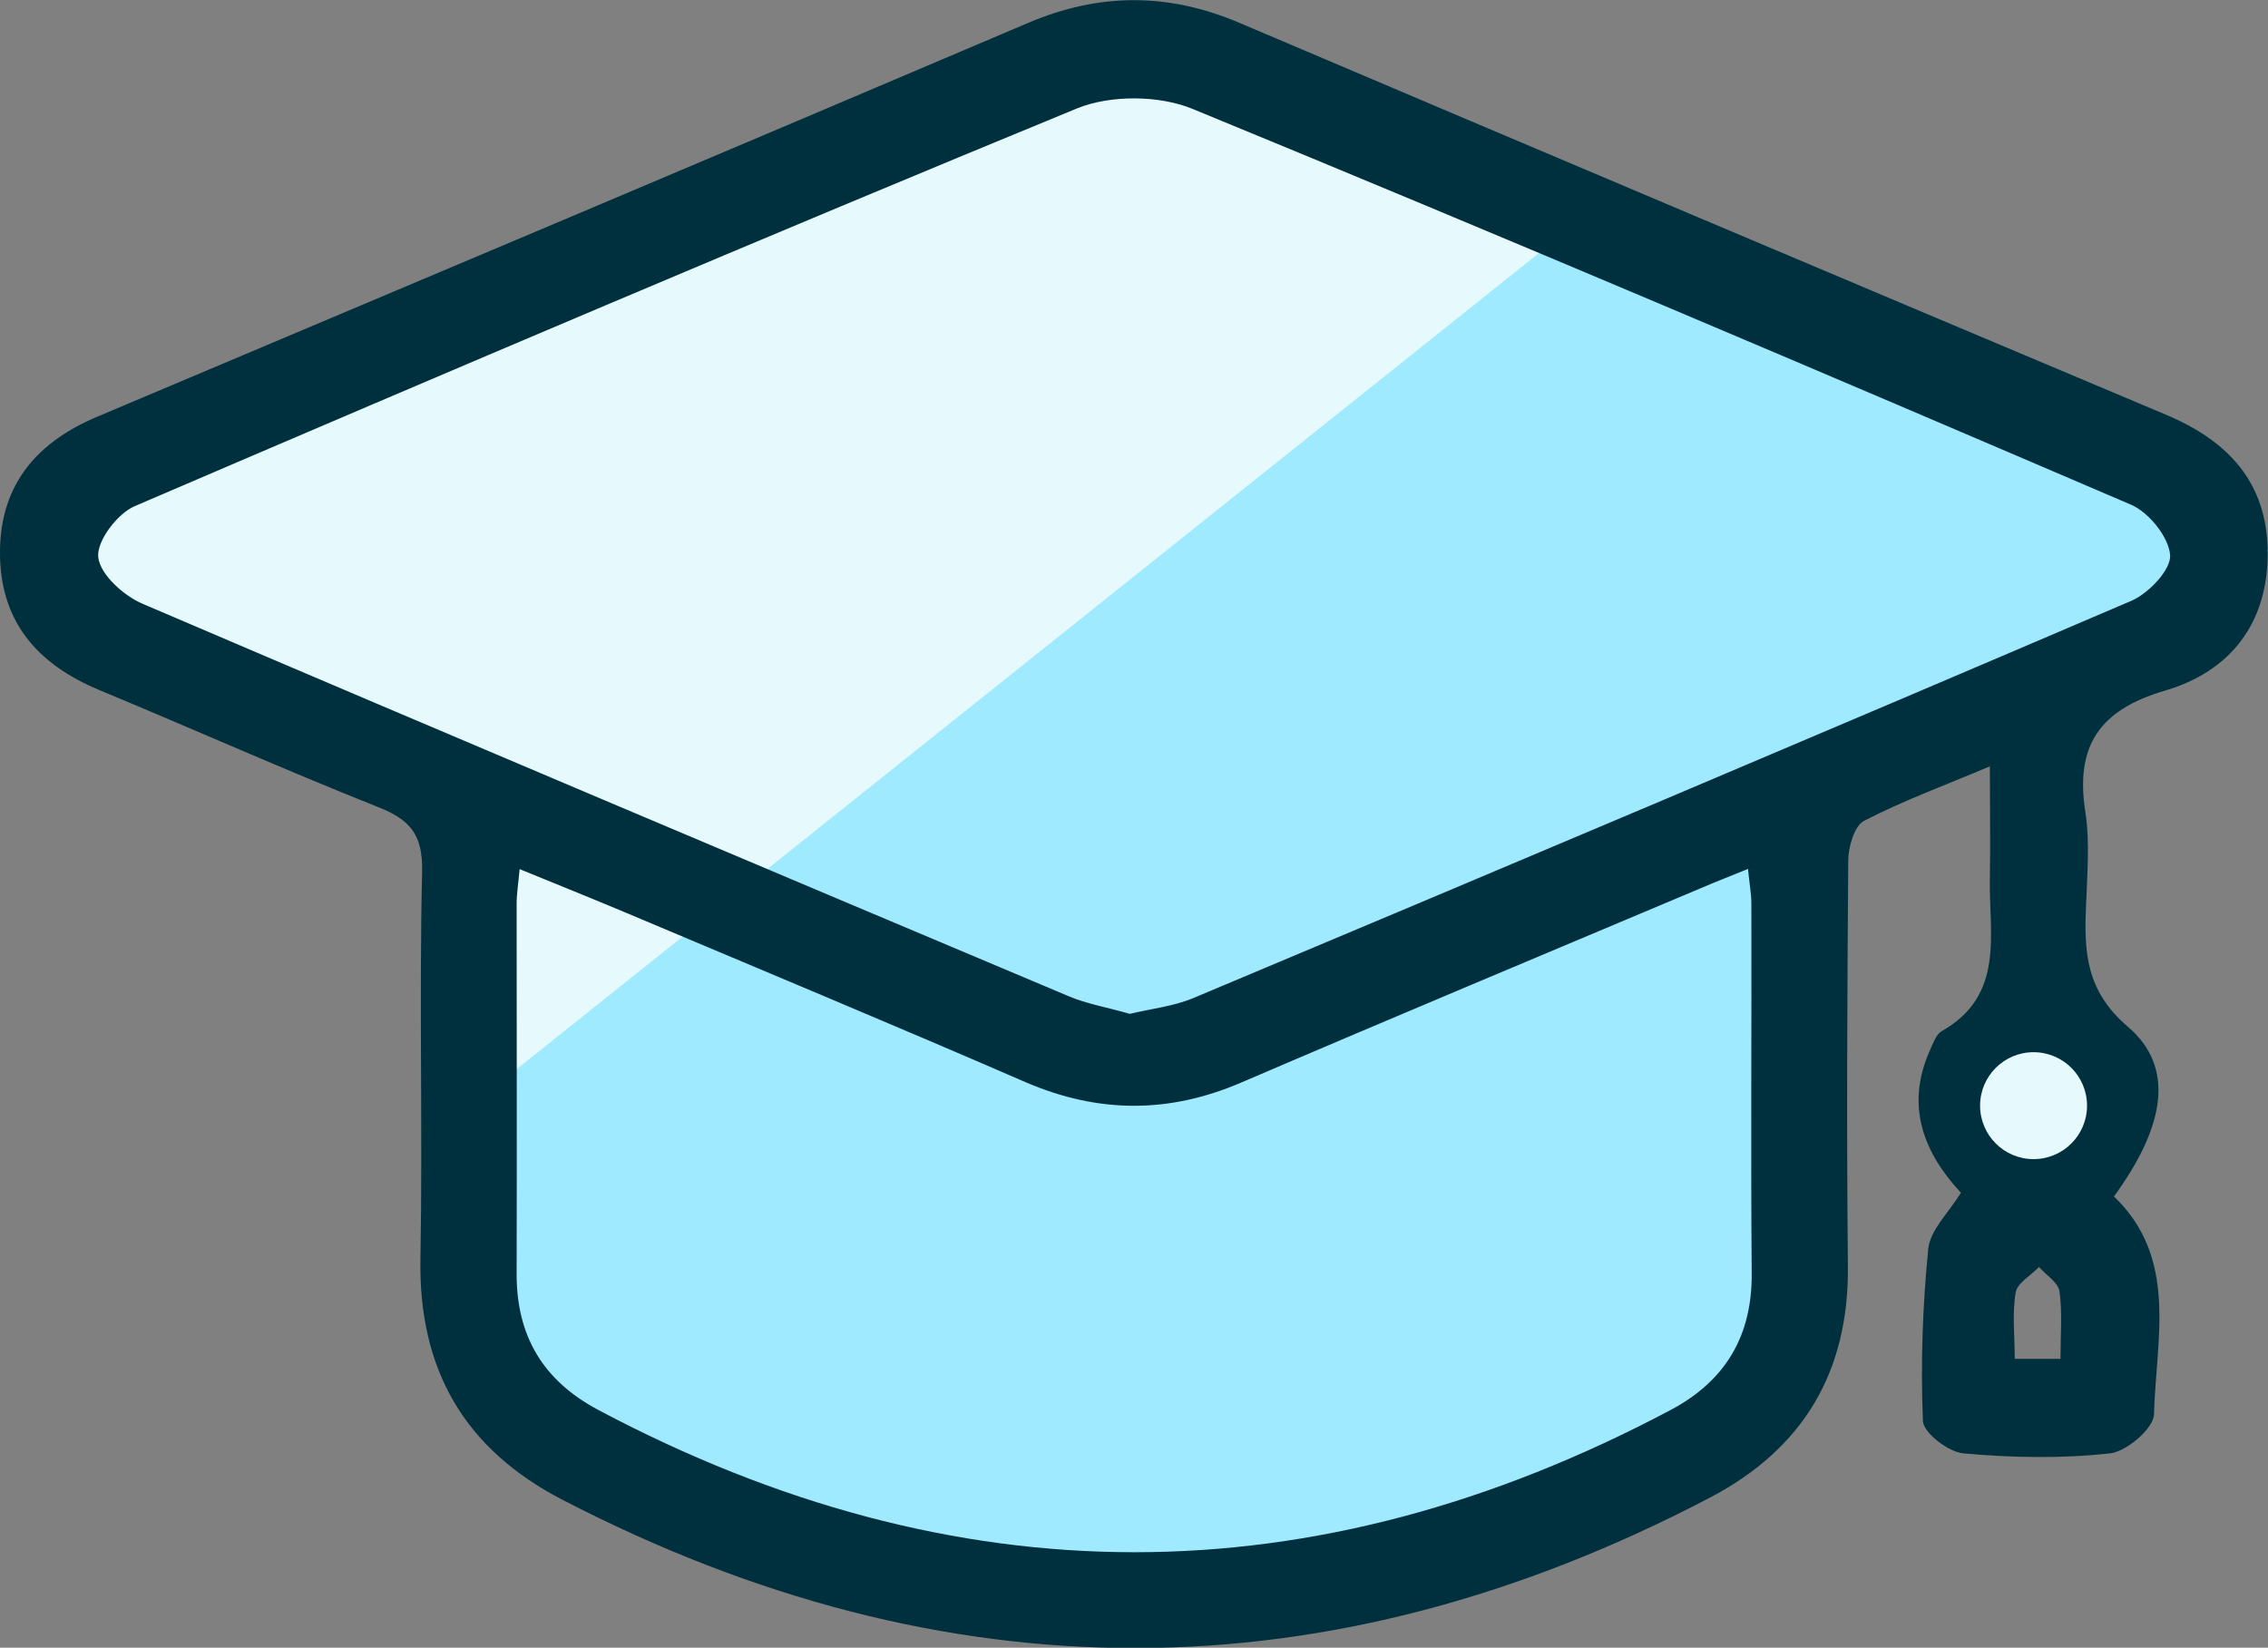
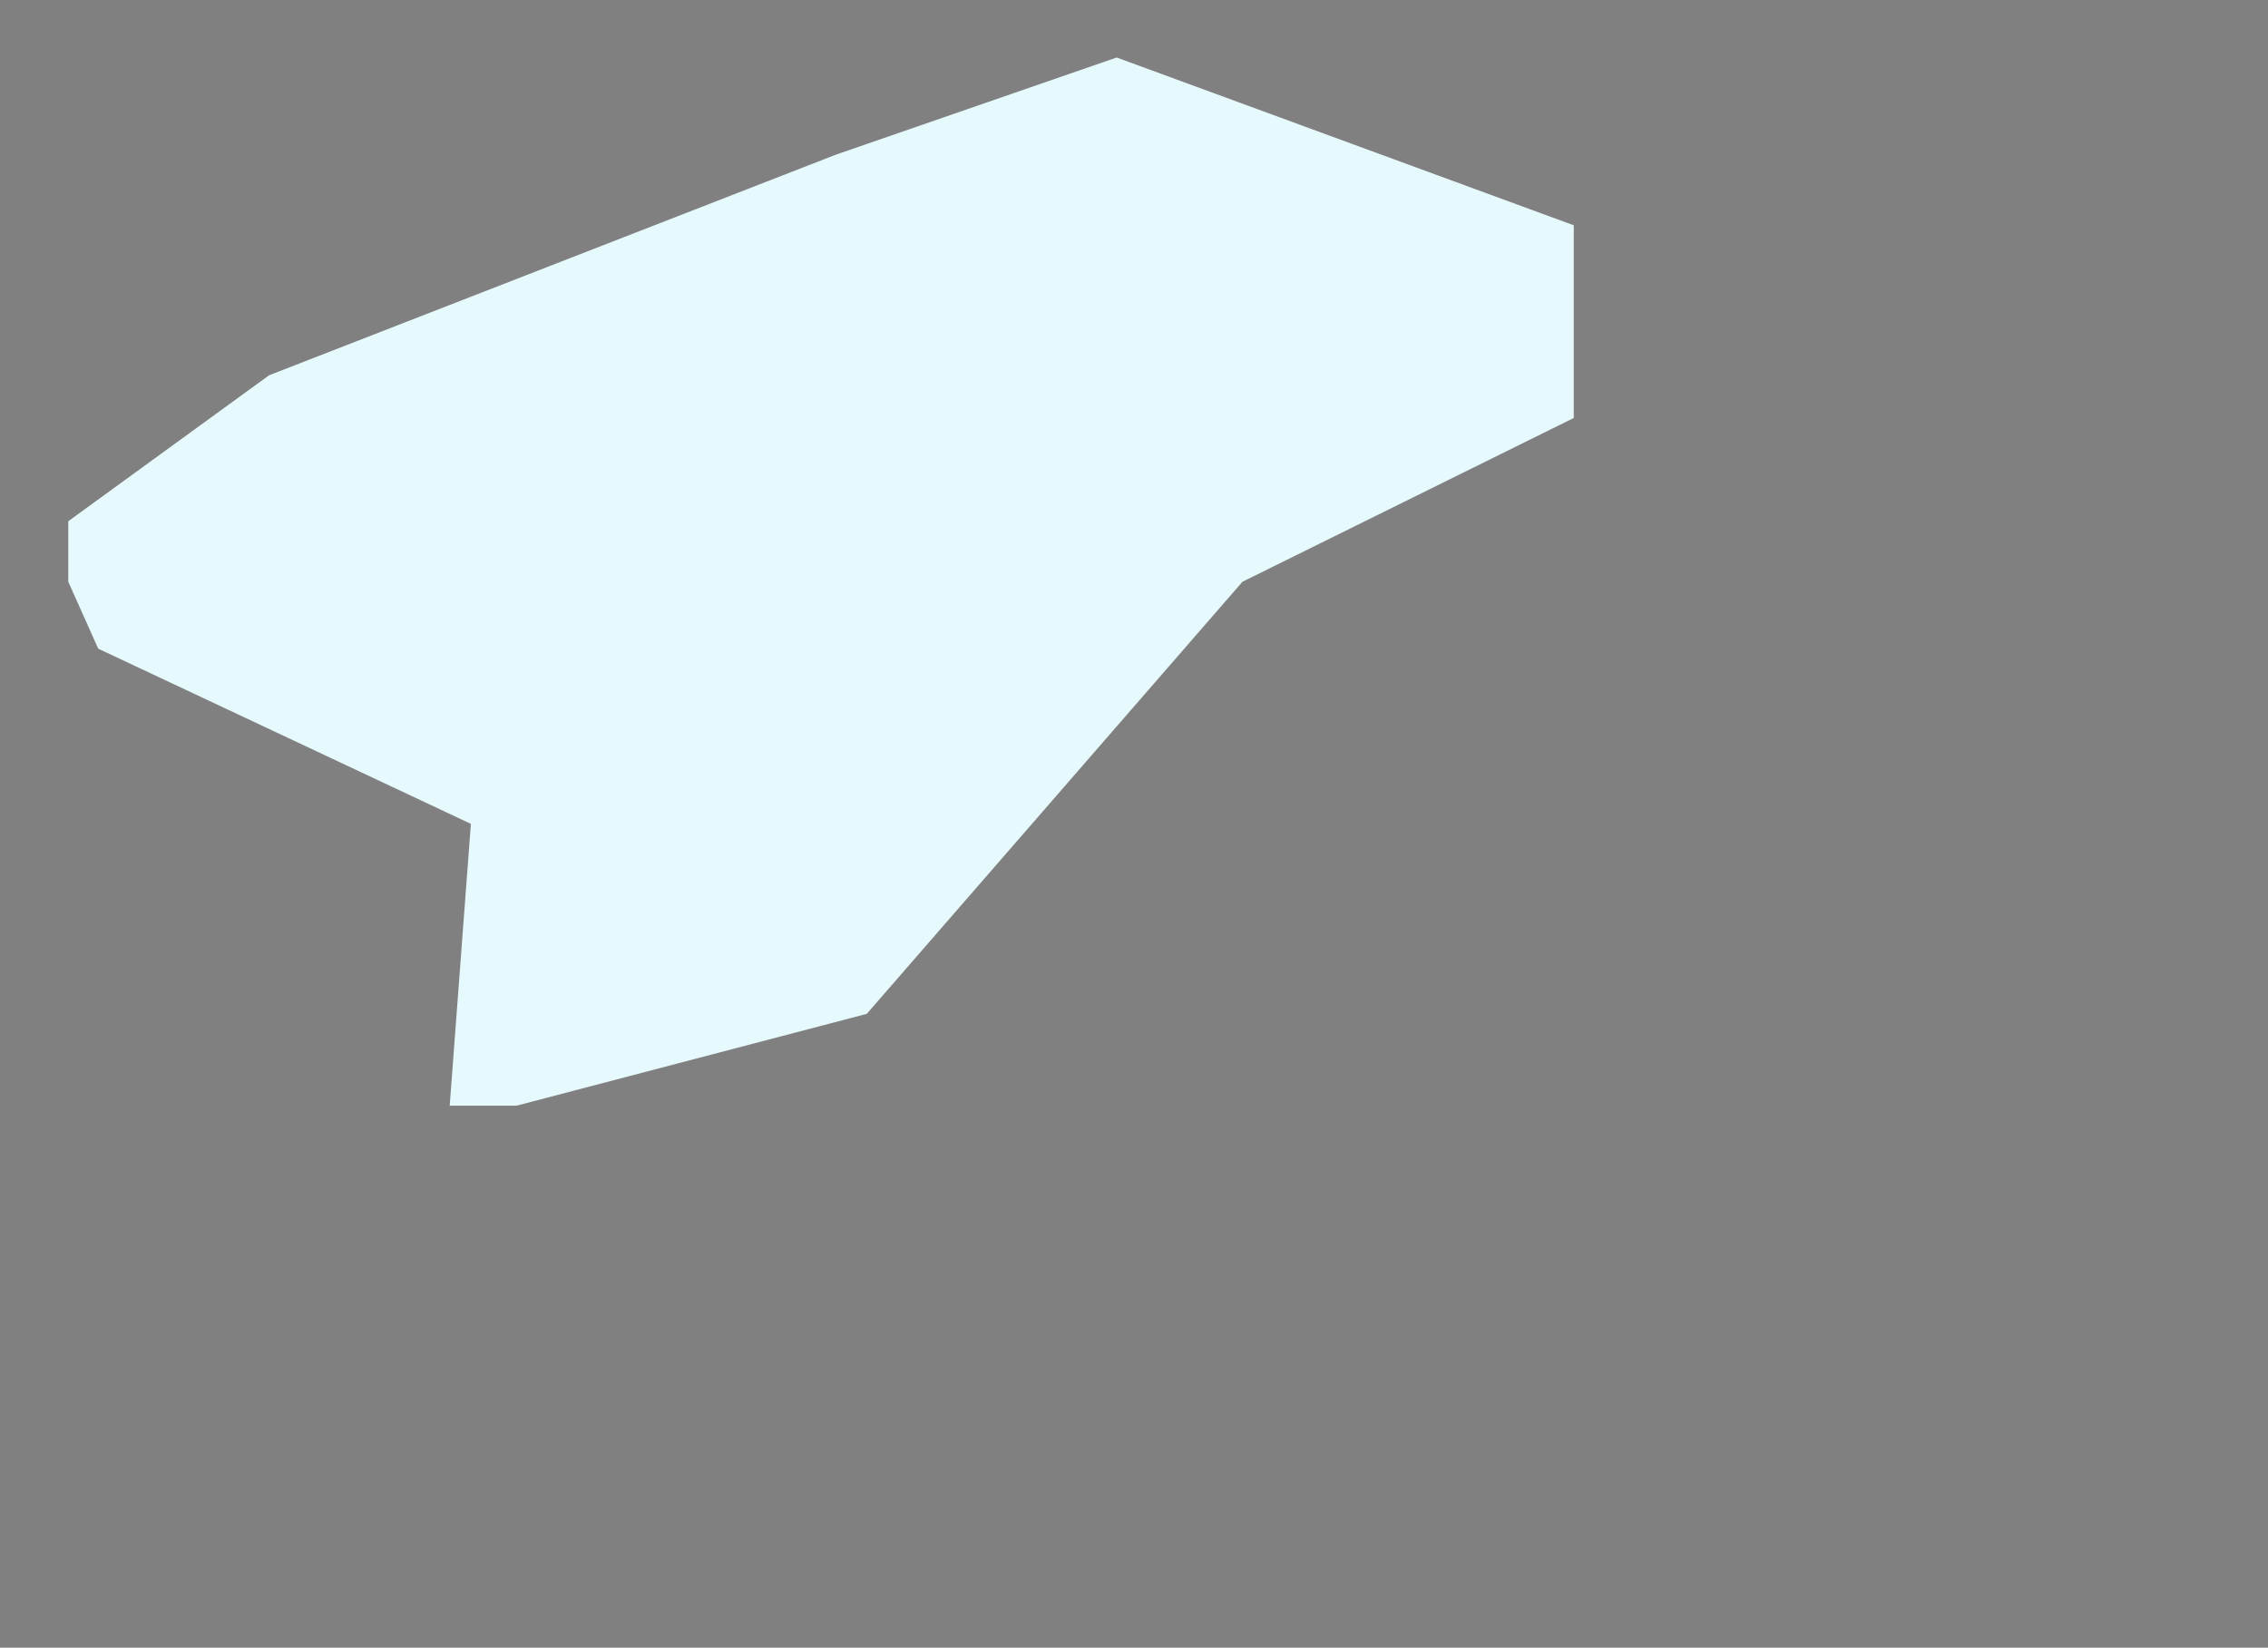
<svg xmlns="http://www.w3.org/2000/svg" id="Layer_2" viewBox="0 0 67.43 49">
  <rect x="0" y="0" width="67.43" height="49" fill="#808080" stroke="none" />
  <defs>
    <style>.cls-1{fill:#e6f9fc;}.cls-1,.cls-2,.cls-3{stroke-width:0px;}.cls-2{fill:#9feaff;}.cls-3{fill:#00303e;}</style>
  </defs>
  <g id="Layer_1-2">
    <polygon class="cls-1" points="46.79 6.7 33.2 1.71 24.85 4.6 8 11.16 2.03 15.5 2.03 17.3 2.92 19.29 14 24.5 13.37 32.88 15.36 32.88 25.77 30.15 36.94 17.3 46.79 12.43 46.79 6.7" />
-     <polygon class="cls-2" points="46.79 6.7 14 32.88 14.09 41.36 22.57 45.07 31.85 47.19 43.3 46.16 51.46 42.42 54.11 38.18 54.11 24.74 58.87 21.12 65.5 18.74 67.43 16.38 64.52 13.06 46.79 6.7" />
-     <path class="cls-3" d="m59.16,22.79c-1.35.57-2.58,1.02-3.74,1.62-.29.15-.47.78-.47,1.19-.03,4.02-.05,8.04-.01,12.06.03,3.14-1.33,5.42-4.09,6.87-11.35,5.95-22.72,5.97-34.11.08-2.93-1.51-4.3-3.88-4.24-7.18.07-3.84-.04-7.69.05-11.53.02-1.09-.37-1.53-1.31-1.9-2.79-1.11-5.52-2.33-8.29-3.48C1.08,19.74-.02,18.45,0,16.38c.02-2,1.12-3.25,2.92-4C12.14,8.49,21.36,4.6,30.57.68c2.11-.9,4.17-.9,6.28,0,9.17,3.9,18.35,7.78,27.54,11.65,1.83.77,3.01,1.99,3.03,4.07.02,2.13-1.11,3.57-3.06,4.14-1.94.57-2.67,1.64-2.36,3.61.14.91.05,1.85.02,2.78-.06,1.37-.01,2.53,1.24,3.6,1.41,1.2,1.12,2.95-.41,5.05,1.92,1.84,1.25,4.24,1.19,6.48-.01.42-.82,1.11-1.31,1.16-1.44.16-2.92.13-4.36,0-.44-.04-1.19-.61-1.2-.97-.07-1.7-.01-3.42.16-5.12.06-.55.59-1.05.97-1.66-1.09-1.17-1.67-2.57-.92-4.24.09-.2.18-.46.34-.56,1.9-1.07,1.41-2.89,1.44-4.55.02-1.05,0-2.1,0-3.33Zm-25.57,7.36c.62-.15,1.29-.22,1.89-.47,9.31-3.91,18.61-7.84,27.88-11.81.52-.22,1.19-.93,1.16-1.36-.04-.54-.63-1.27-1.16-1.5-9.28-3.98-18.56-7.93-27.9-11.77-.99-.41-2.44-.42-3.43-.02-9.38,3.86-18.7,7.83-28.02,11.83-.52.22-1.14,1.04-1.09,1.52.06.52.76,1.15,1.33,1.39,9.16,3.92,18.33,7.79,27.51,11.66.56.24,1.18.34,1.83.53Zm-18.14-4.31c-.04.44-.09.74-.09,1.03,0,3.66.01,7.33,0,10.99-.01,1.87.79,3.2,2.43,4.07,10.63,5.64,21.25,5.64,31.88,0,1.64-.87,2.43-2.22,2.41-4.08-.03-3.66,0-7.33-.01-10.99,0-.29-.06-.59-.1-1.02-.54.22-.98.39-1.42.58-4.55,1.92-9.1,3.82-13.64,5.77-2.16.93-4.25.92-6.4,0-3.96-1.72-7.95-3.38-11.93-5.06-1-.42-2.02-.83-3.12-1.28Zm45.81,14.57c0-.72.06-1.37-.03-2.01-.04-.26-.39-.48-.61-.72-.24.25-.64.47-.69.75-.11.62-.03,1.28-.03,1.98h1.36Z" />
-     <circle class="cls-1" cx="60.46" cy="32.88" r="1.59" />
  </g>
</svg>